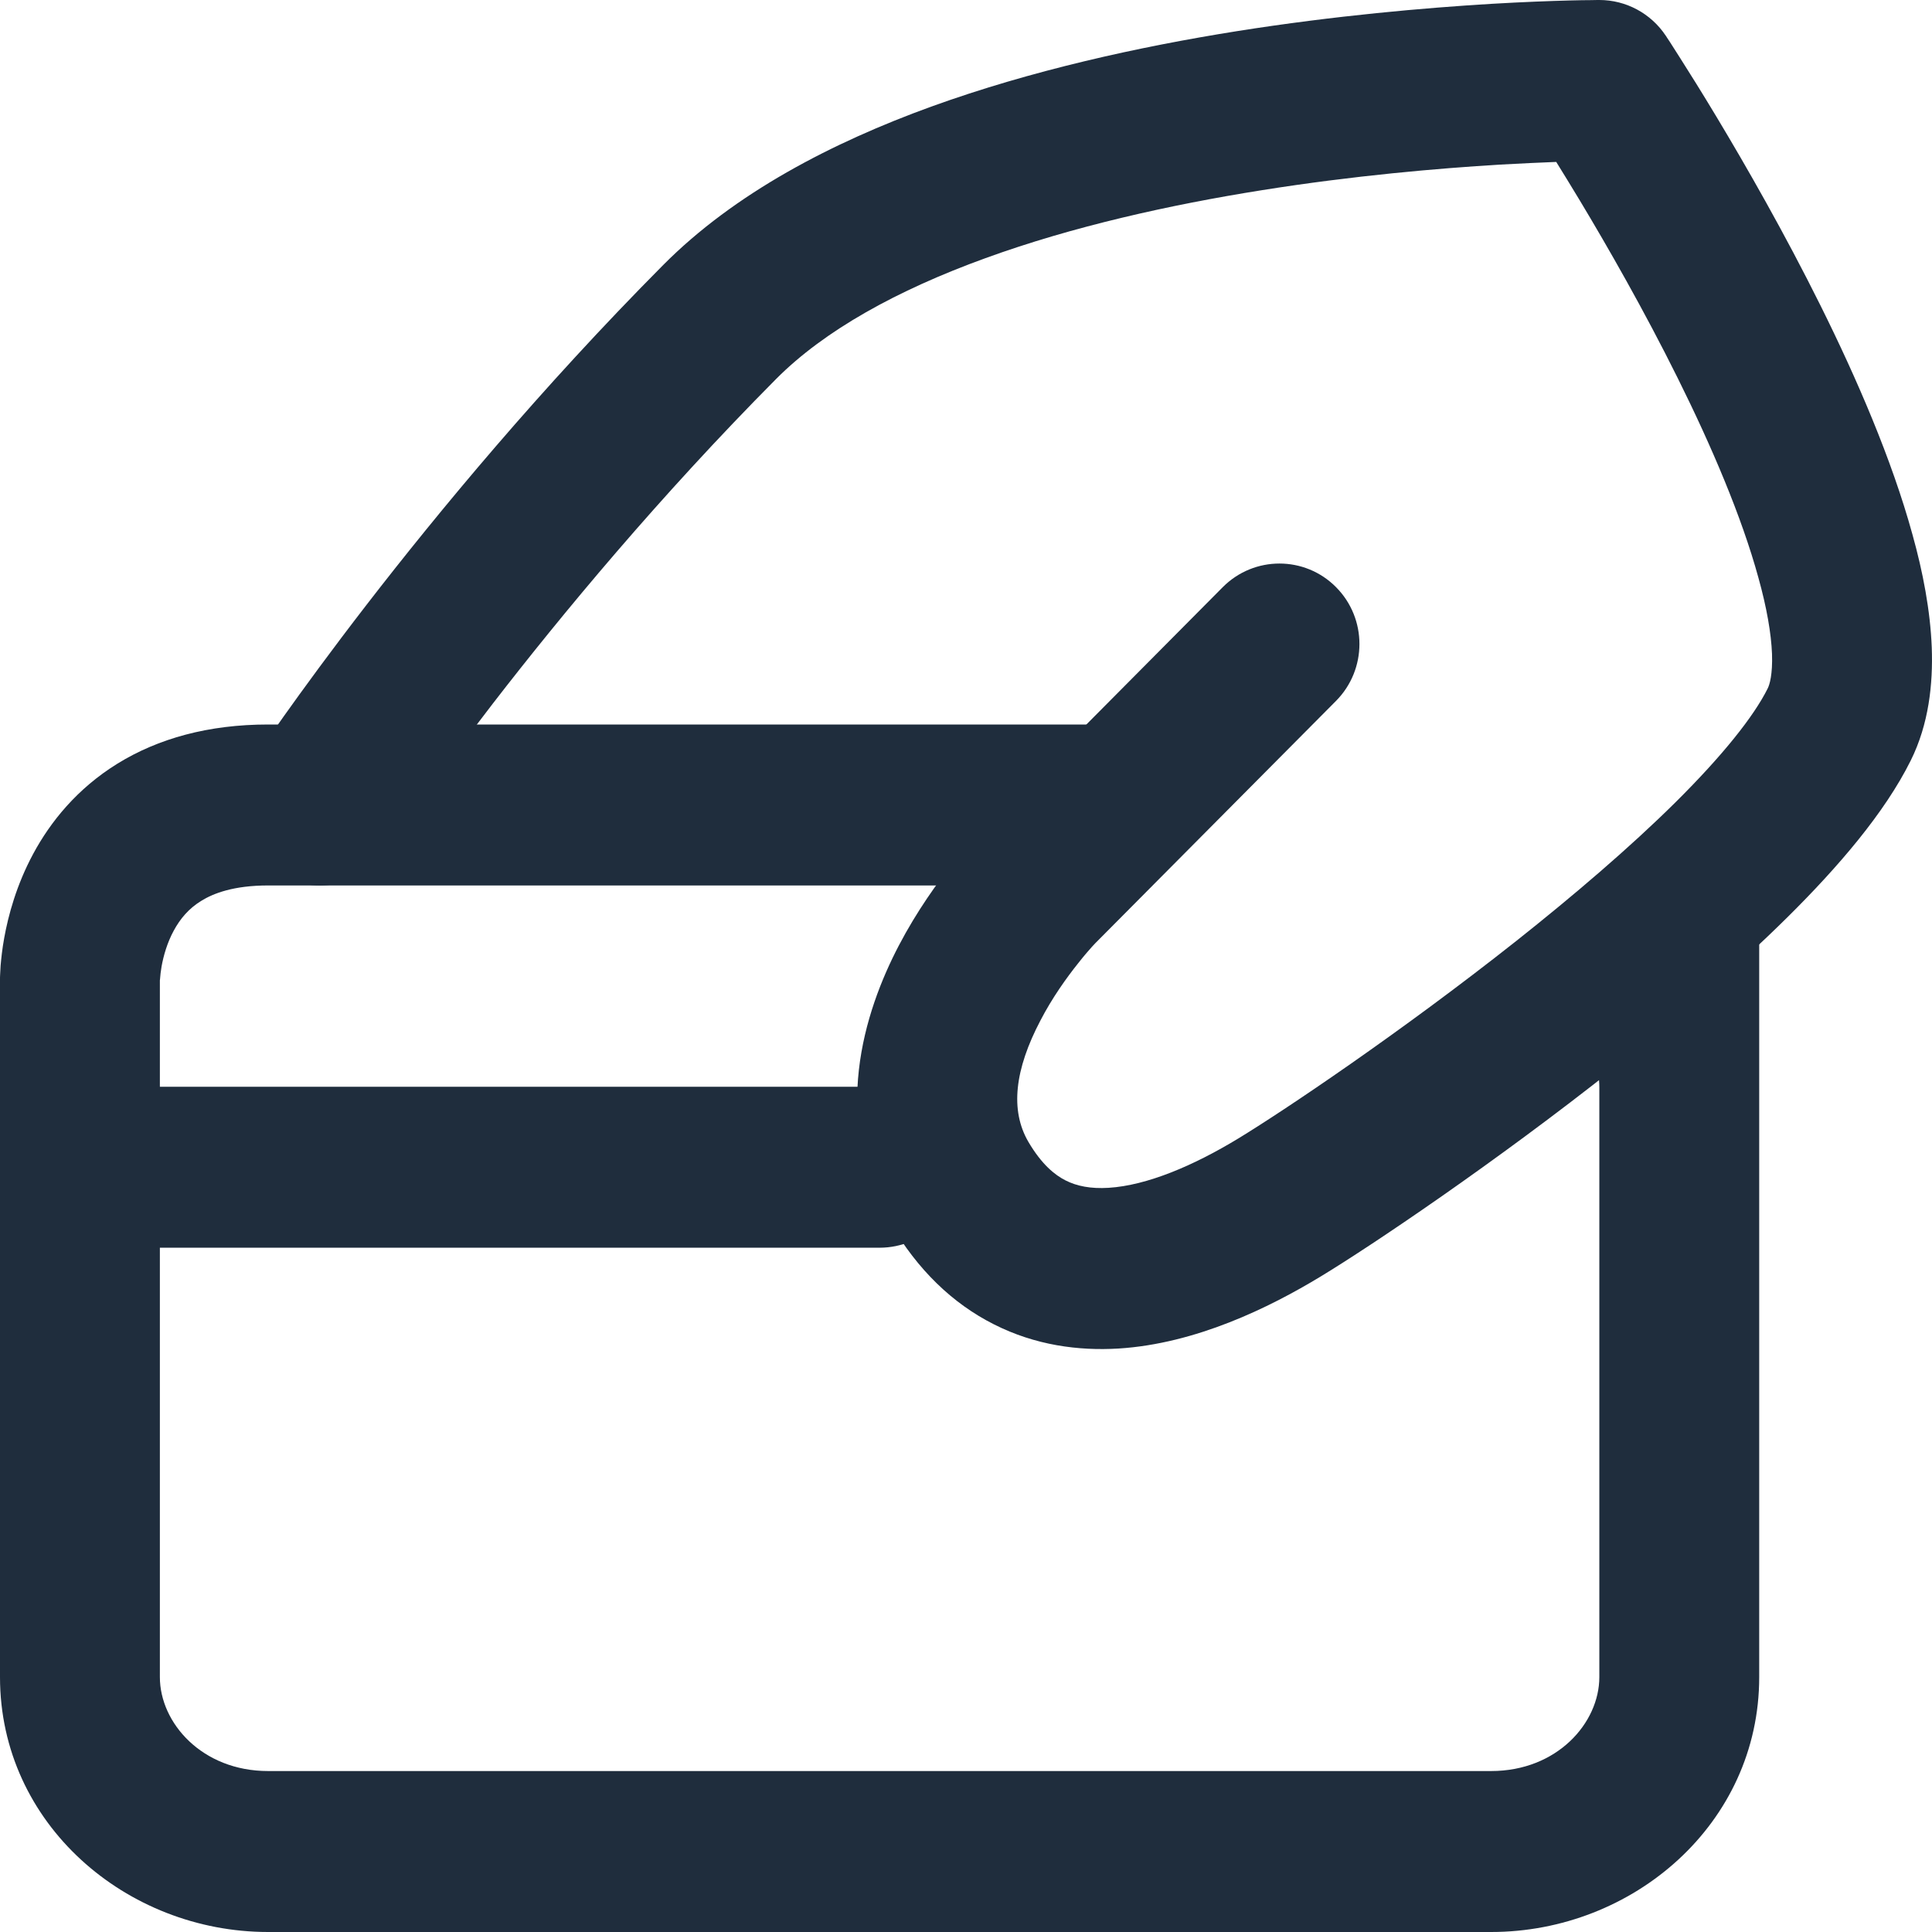
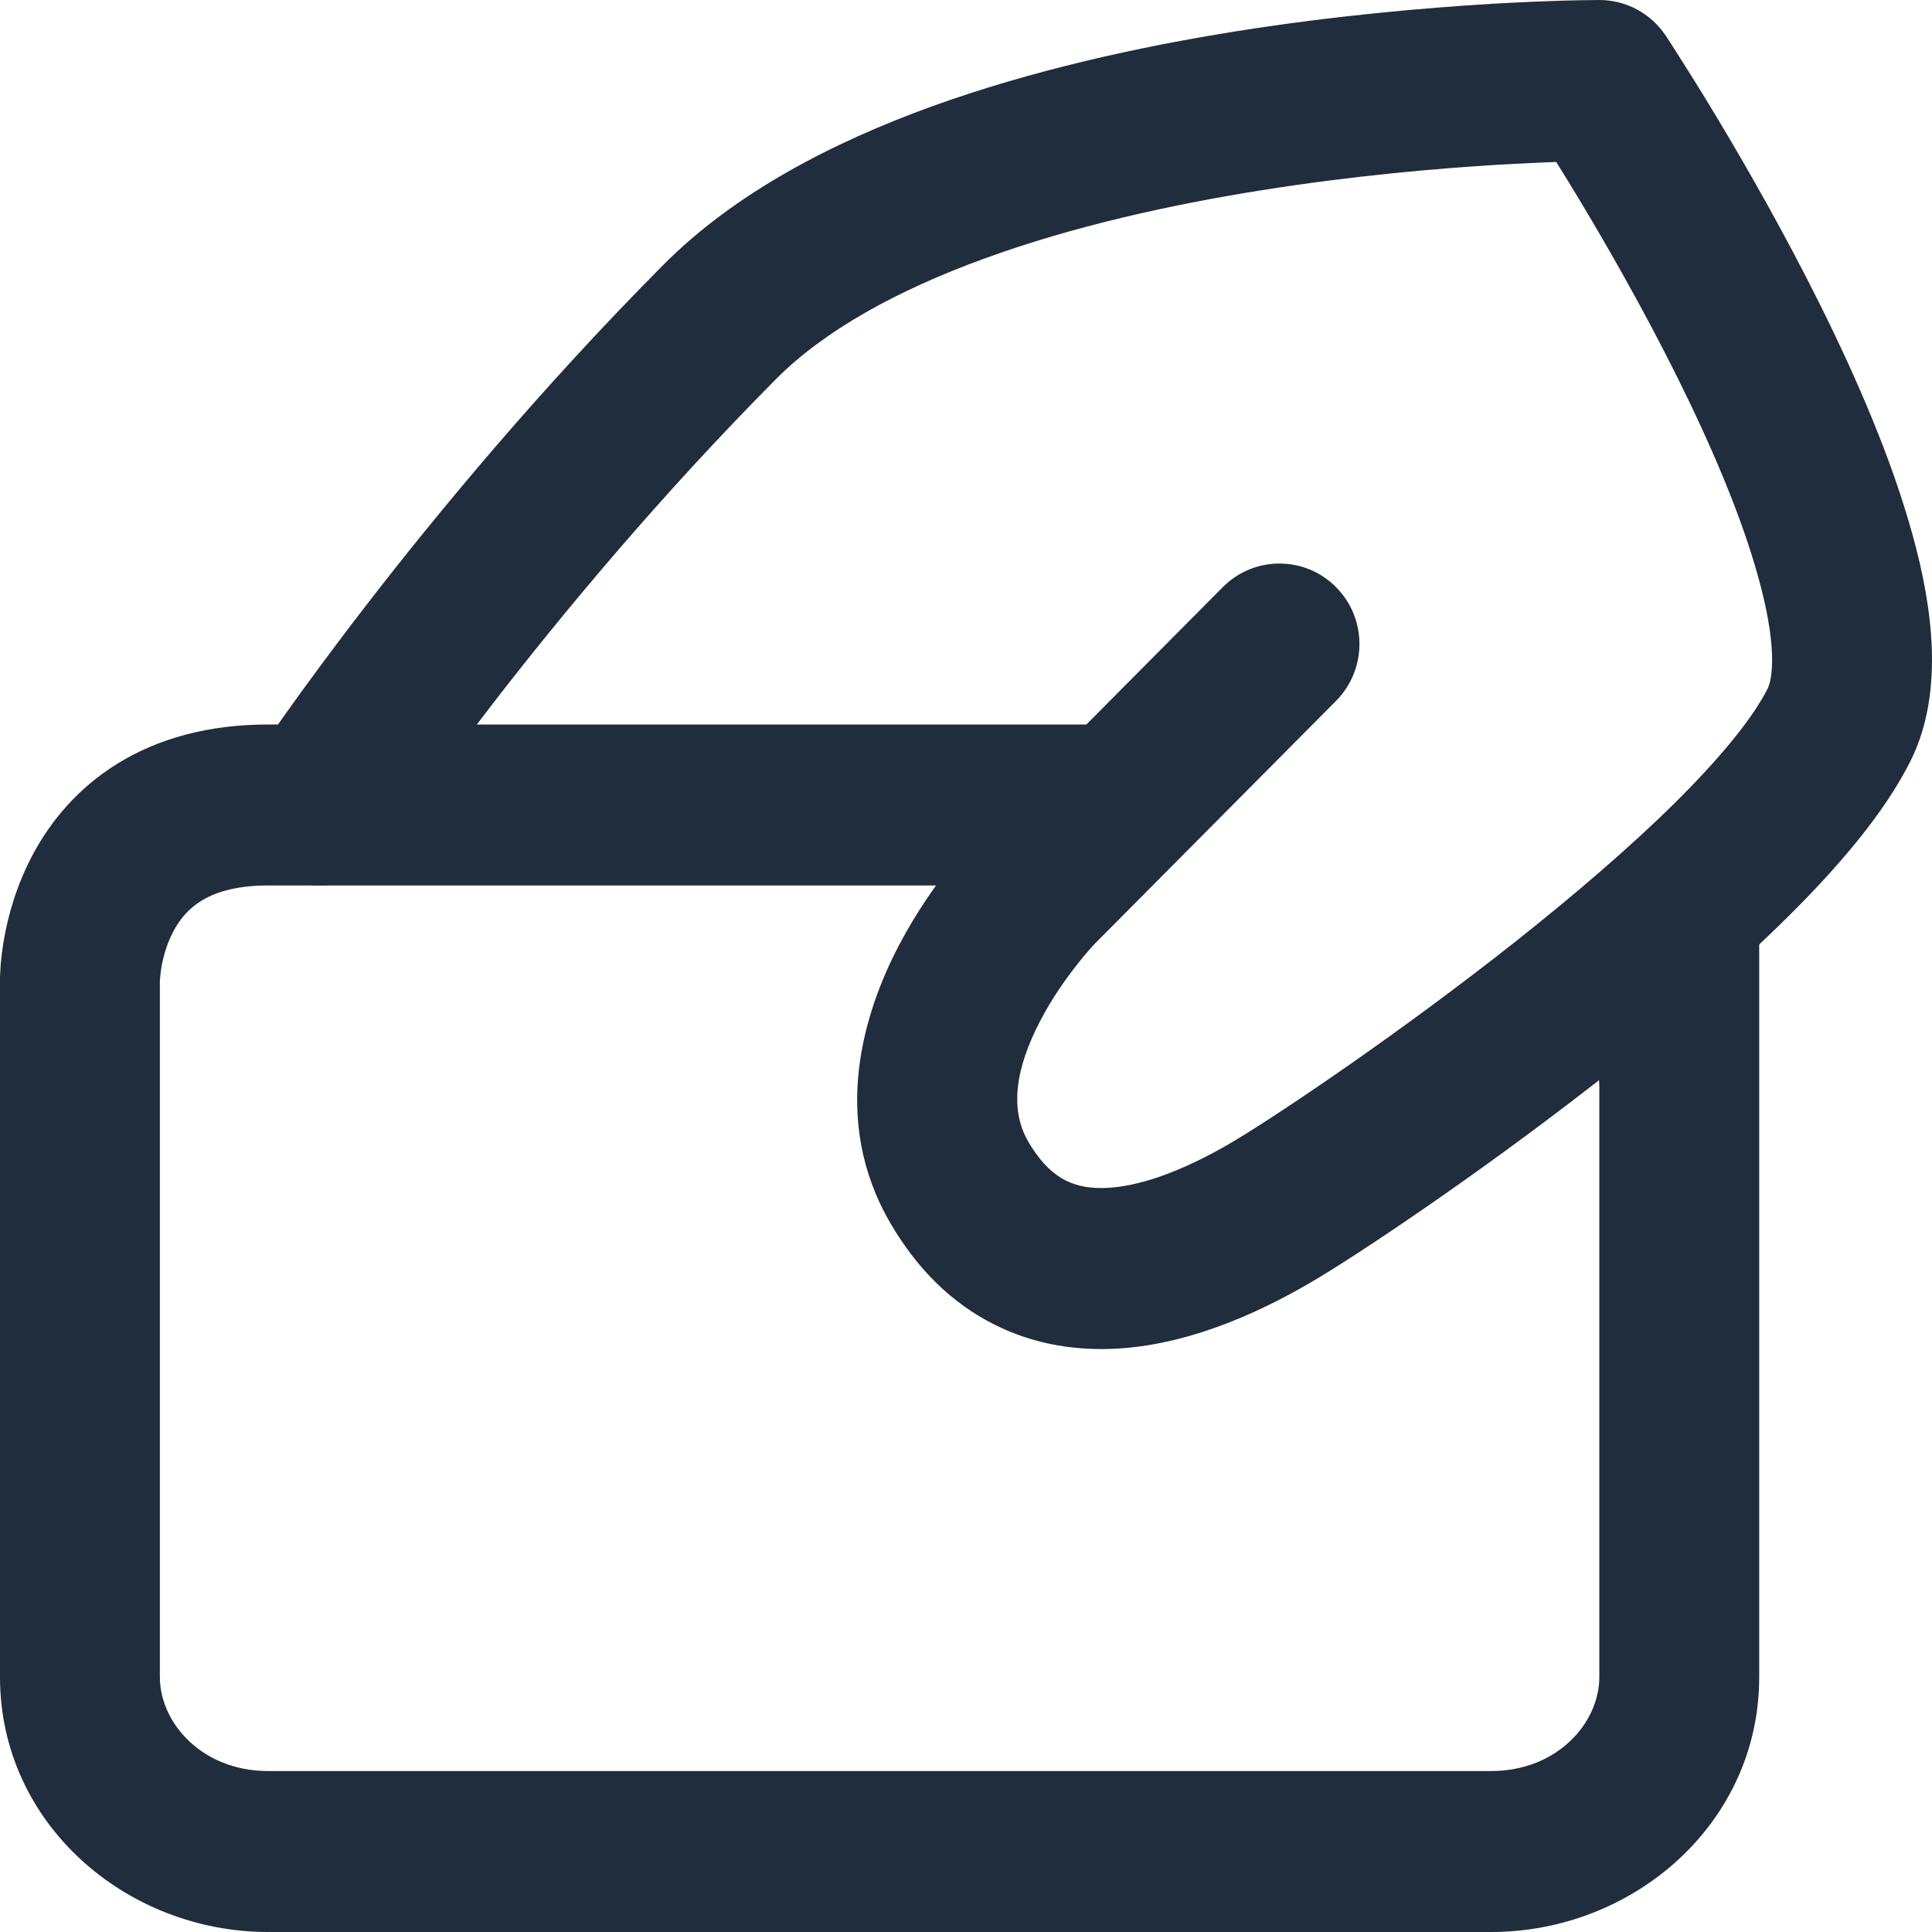
<svg xmlns="http://www.w3.org/2000/svg" width="16" height="16" viewBox="0 0 16 16" fill="none">
  <path fill-rule="evenodd" clip-rule="evenodd" d="M4.93406e-05 8.103C1.64995e-05 8.106 0 8.108 0 8.111V13.889C0 15.105 1.047 16 2.22 16H12.349C13.523 16 14.569 15.105 14.569 13.889V7.667C14.569 6.774 13.617 8.61 12.764 8.365L10.265 10L7.616 10.333L9.632 6.077C9.456 6.026 9.275 6 9.089 6H2.22C1.726 6 1.31 6.116 0.973 6.324C0.638 6.531 0.417 6.807 0.275 7.071C0.135 7.331 0.068 7.584 0.035 7.767C0.018 7.86 0.01 7.939 0.005 7.997C0.003 8.027 0.002 8.052 0.001 8.071C0 8.08 0 8.089 0 8.095L4.93406e-05 8.103ZM1.326 8.101C1.325 8.109 1.325 8.115 1.324 8.118V13.889C1.324 14.268 1.673 14.667 2.22 14.667H12.349C12.896 14.667 13.245 14.268 13.245 13.889V9.006C13.245 8.708 13.049 8.446 12.764 8.365L10.596 9.667L8.278 10.333L7.947 8.333C7.886 8.316 9.149 7.333 9.089 7.333H2.22C1.936 7.333 1.767 7.398 1.666 7.461C1.563 7.524 1.492 7.609 1.439 7.707C1.384 7.808 1.354 7.916 1.338 8.004C1.331 8.047 1.327 8.08 1.326 8.101Z" fill="#1F2D3D" />
-   <path fill-rule="evenodd" clip-rule="evenodd" d="M0 9.667C0 9.298 0.296 9 0.662 9H7.285C7.65 9 7.947 9.298 7.947 9.667C7.947 10.035 7.65 10.333 7.285 10.333H0.662C0.296 10.333 0 10.035 0 9.667Z" fill="#1F2D3D" />
-   <path fill-rule="evenodd" clip-rule="evenodd" d="M13.796 0.297L13.245 0.667V0C13.466 0 13.673 0.111 13.796 0.297ZM12.888 1.341C12.762 1.346 12.605 1.353 12.425 1.363C11.912 1.394 11.21 1.454 10.451 1.575C9.689 1.696 8.884 1.875 8.161 2.138C7.43 2.403 6.828 2.736 6.428 3.138C5.46 4.113 4.65 5.091 4.082 5.826C3.799 6.193 3.576 6.498 3.426 6.71C3.351 6.817 3.293 6.899 3.255 6.955C3.236 6.983 3.222 7.004 3.213 7.018L3.202 7.033L3.2 7.036C2.997 7.342 2.586 7.426 2.282 7.221C1.977 7.017 1.895 6.603 2.098 6.297L2.649 6.667C2.098 6.297 2.098 6.297 2.098 6.297L2.1 6.294L2.103 6.289L2.116 6.27C2.127 6.253 2.143 6.229 2.164 6.199C2.206 6.137 2.268 6.048 2.348 5.935C2.508 5.71 2.741 5.39 3.037 5.007C3.628 4.242 4.474 3.22 5.492 2.195C6.085 1.598 6.891 1.181 7.712 0.883C8.541 0.583 9.433 0.387 10.244 0.258C11.057 0.129 11.804 0.065 12.347 0.032C12.619 0.016 12.841 0.008 12.996 0.004C13.073 0.002 13.134 0.001 13.177 0.001L13.226 7.30753e-05L13.239 1.05699e-05L13.243 1.66893e-06L13.245 0C13.245 0 13.245 0 13.245 0.667C13.796 0.297 13.796 0.297 13.796 0.297L13.797 0.298L13.799 0.301L13.805 0.311L13.829 0.347C13.849 0.378 13.878 0.424 13.915 0.482C13.989 0.598 14.093 0.764 14.215 0.967C14.459 1.373 14.779 1.931 15.079 2.535C15.377 3.135 15.667 3.804 15.838 4.426C15.925 4.737 15.986 5.057 15.998 5.362C16.009 5.664 15.974 5.996 15.824 6.298C15.608 6.733 15.22 7.183 14.804 7.595C14.377 8.018 13.872 8.448 13.373 8.843C12.376 9.632 11.36 10.315 10.938 10.571C10.511 10.83 9.903 11.128 9.263 11.168C8.931 11.188 8.574 11.141 8.232 10.968C7.886 10.794 7.598 10.513 7.377 10.135C6.868 9.268 7.159 8.375 7.444 7.83C7.593 7.545 7.765 7.307 7.896 7.142C7.963 7.059 8.021 6.992 8.063 6.944C8.085 6.921 8.103 6.902 8.116 6.888L8.132 6.871L8.137 6.865L8.139 6.863L8.14 6.863C8.14 6.863 8.141 6.862 8.609 7.333L8.141 6.862L10.127 4.862C10.386 4.602 10.806 4.602 11.064 4.862C11.323 5.122 11.323 5.544 11.064 5.805L9.079 7.803L9.078 7.804L9.073 7.809C9.067 7.816 9.057 7.826 9.043 7.841C9.016 7.871 8.976 7.917 8.929 7.977C8.833 8.097 8.714 8.263 8.616 8.452C8.404 8.856 8.363 9.194 8.517 9.457C8.627 9.644 8.736 9.731 8.825 9.776C8.918 9.823 9.032 9.846 9.181 9.837C9.501 9.817 9.887 9.652 10.254 9.429C10.626 9.203 11.597 8.552 12.554 7.795C13.031 7.417 13.495 7.021 13.875 6.645C14.266 6.257 14.524 5.933 14.639 5.702C14.655 5.671 14.681 5.586 14.675 5.414C14.668 5.245 14.632 5.034 14.562 4.783C14.424 4.28 14.176 3.698 13.894 3.131C13.615 2.569 13.314 2.044 13.082 1.658C13.009 1.537 12.944 1.431 12.888 1.341ZM9.078 7.804L9.078 7.804L9.078 7.804Z" fill="#1F2D3D" />
+   <path fill-rule="evenodd" clip-rule="evenodd" d="M13.796 0.297L13.245 0.667V0C13.466 0 13.673 0.111 13.796 0.297ZM12.888 1.341C12.762 1.346 12.605 1.353 12.425 1.363C11.912 1.394 11.21 1.454 10.451 1.575C9.689 1.696 8.884 1.875 8.161 2.138C7.43 2.403 6.828 2.736 6.428 3.138C5.46 4.113 4.65 5.091 4.082 5.826C3.799 6.193 3.576 6.498 3.426 6.71C3.351 6.817 3.293 6.899 3.255 6.955C3.236 6.983 3.222 7.004 3.213 7.018L3.202 7.033L3.2 7.036C2.997 7.342 2.586 7.426 2.282 7.221C1.977 7.017 1.895 6.603 2.098 6.297L2.649 6.667C2.098 6.297 2.098 6.297 2.098 6.297L2.1 6.294L2.103 6.289L2.116 6.27C2.127 6.253 2.143 6.229 2.164 6.199C2.206 6.137 2.268 6.048 2.348 5.935C2.508 5.71 2.741 5.39 3.037 5.007C3.628 4.242 4.474 3.22 5.492 2.195C6.085 1.598 6.891 1.181 7.712 0.883C8.541 0.583 9.433 0.387 10.244 0.258C11.057 0.129 11.804 0.065 12.347 0.032C12.619 0.016 12.841 0.008 12.996 0.004C13.073 0.002 13.134 0.001 13.177 0.001L13.226 7.30753e-05L13.239 1.05699e-05L13.243 1.66893e-06L13.245 0C13.245 0 13.245 0 13.245 0.667C13.796 0.297 13.796 0.297 13.796 0.297L13.797 0.298L13.799 0.301L13.805 0.311L13.829 0.347C13.849 0.378 13.878 0.424 13.915 0.482C13.989 0.598 14.093 0.764 14.215 0.967C14.459 1.373 14.779 1.931 15.079 2.535C15.377 3.135 15.667 3.804 15.838 4.426C15.925 4.737 15.986 5.057 15.998 5.362C16.009 5.664 15.974 5.996 15.824 6.298C15.608 6.733 15.22 7.183 14.804 7.595C14.377 8.018 13.872 8.448 13.373 8.843C12.376 9.632 11.36 10.315 10.938 10.571C10.511 10.83 9.903 11.128 9.263 11.168C8.931 11.188 8.574 11.141 8.232 10.968C7.886 10.794 7.598 10.513 7.377 10.135C6.868 9.268 7.159 8.375 7.444 7.83C7.593 7.545 7.765 7.307 7.896 7.142C7.963 7.059 8.021 6.992 8.063 6.944C8.085 6.921 8.103 6.902 8.116 6.888L8.132 6.871L8.137 6.865L8.139 6.863L8.14 6.863C8.14 6.863 8.141 6.862 8.609 7.333L8.141 6.862L10.127 4.862C10.386 4.602 10.806 4.602 11.064 4.862C11.323 5.122 11.323 5.544 11.064 5.805L9.078 7.804L9.073 7.809C9.067 7.816 9.057 7.826 9.043 7.841C9.016 7.871 8.976 7.917 8.929 7.977C8.833 8.097 8.714 8.263 8.616 8.452C8.404 8.856 8.363 9.194 8.517 9.457C8.627 9.644 8.736 9.731 8.825 9.776C8.918 9.823 9.032 9.846 9.181 9.837C9.501 9.817 9.887 9.652 10.254 9.429C10.626 9.203 11.597 8.552 12.554 7.795C13.031 7.417 13.495 7.021 13.875 6.645C14.266 6.257 14.524 5.933 14.639 5.702C14.655 5.671 14.681 5.586 14.675 5.414C14.668 5.245 14.632 5.034 14.562 4.783C14.424 4.28 14.176 3.698 13.894 3.131C13.615 2.569 13.314 2.044 13.082 1.658C13.009 1.537 12.944 1.431 12.888 1.341ZM9.078 7.804L9.078 7.804L9.078 7.804Z" fill="#1F2D3D" />
</svg>